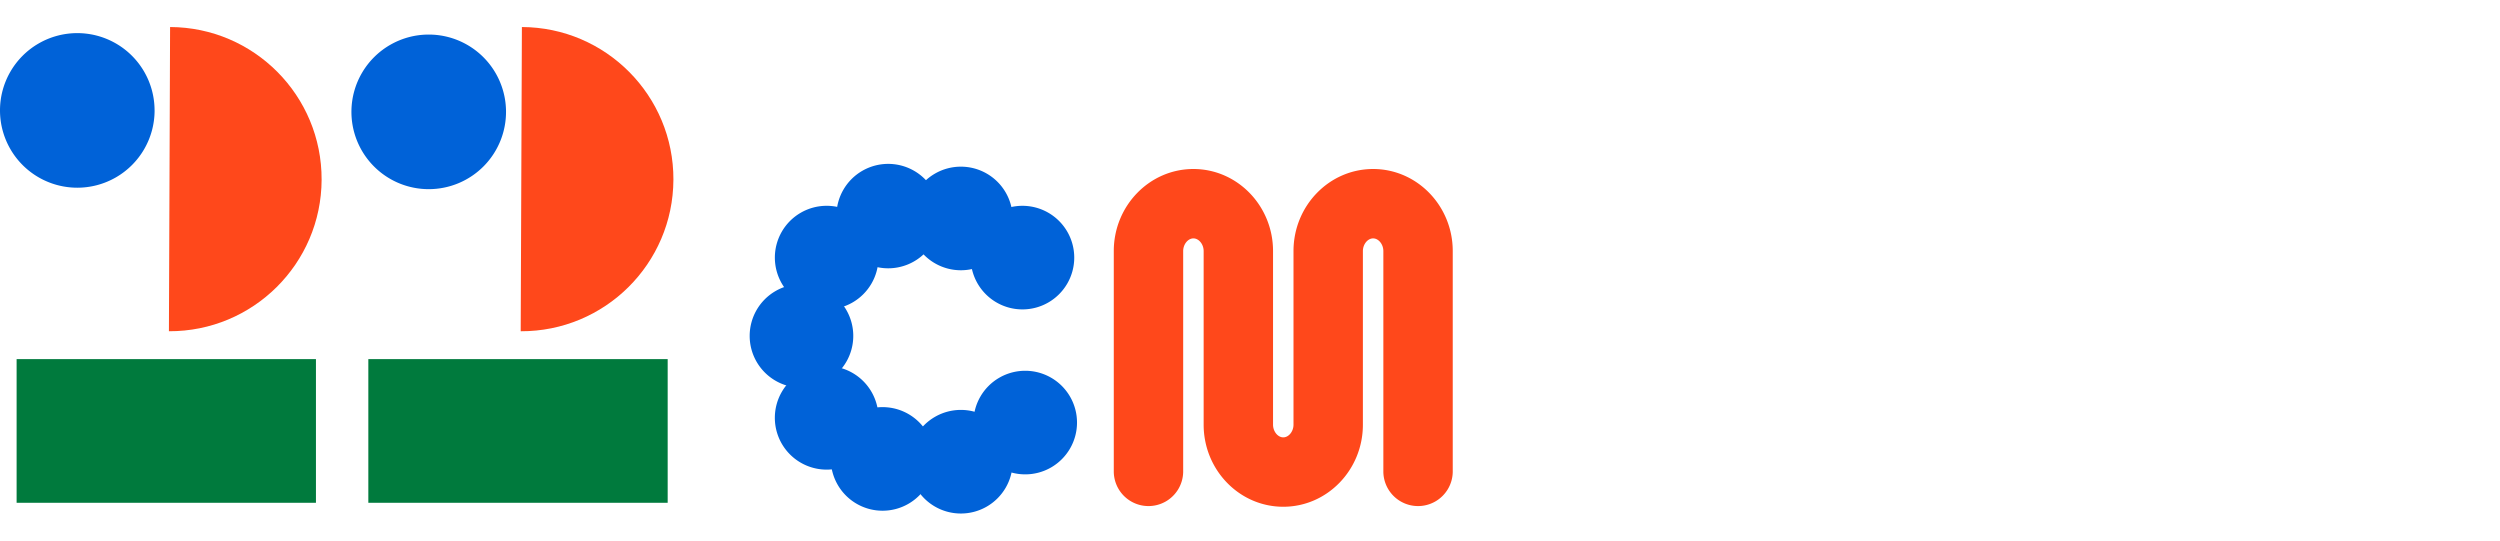
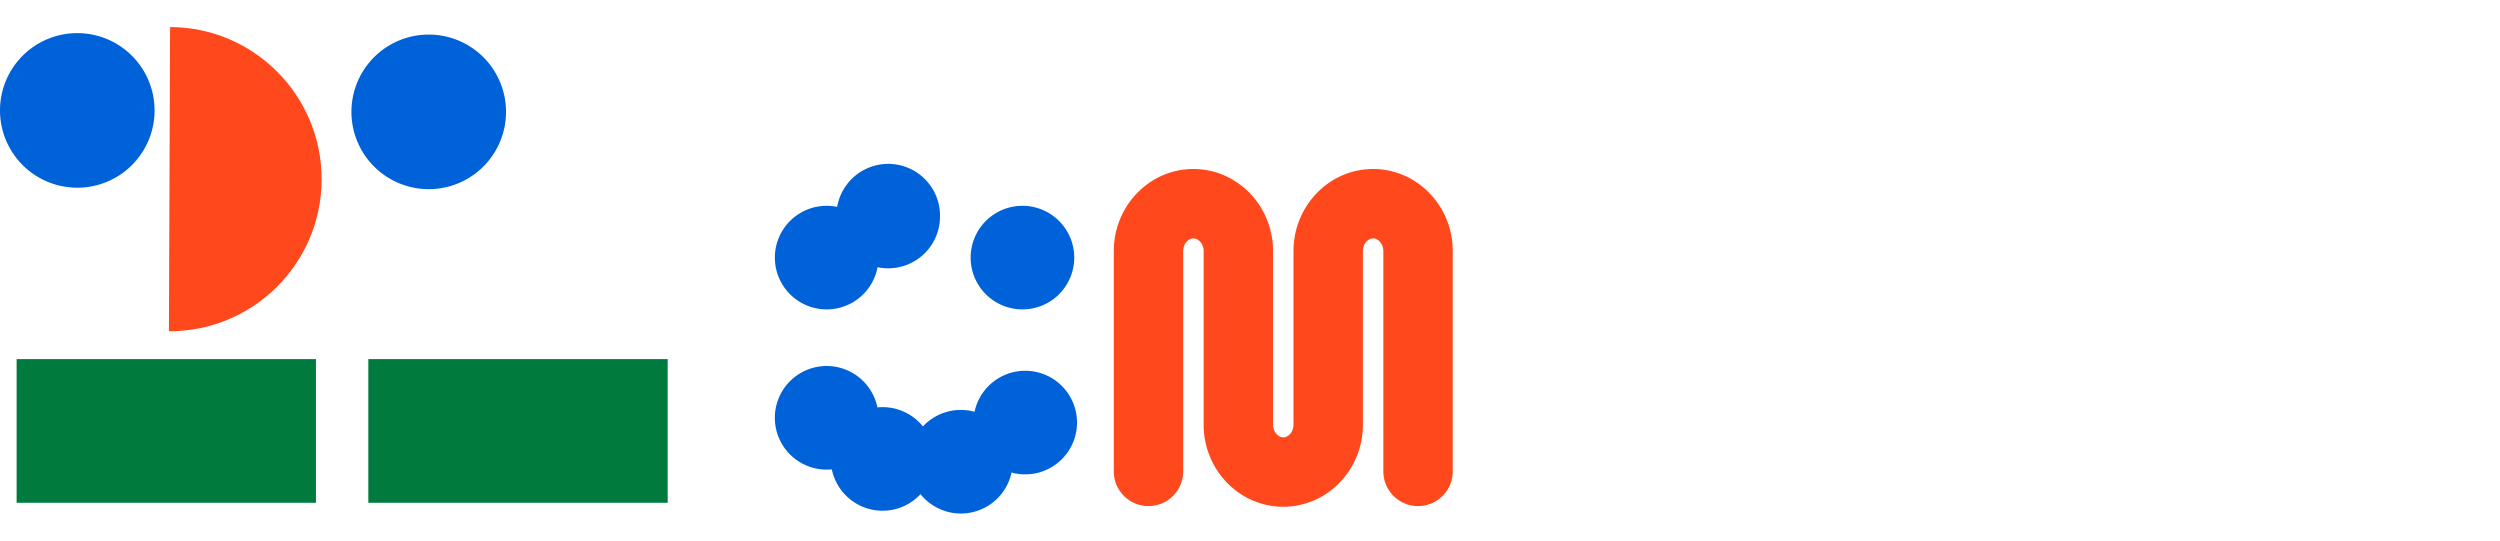
<svg xmlns="http://www.w3.org/2000/svg" width="185" height="40" fill="none">
  <path fill="#0062D8" d="M11.44 8.17A5.719 5.719 0 1 1 0 8.17a5.719 5.719 0 0 1 11.438 0z" />
  <path fill="#007A3D" d="M1.23 26.574h22.15v10.632H1.229V26.574z" />
  <path fill="#FF481B" d="M23.8 13.3c-.024 6.216-5.084 11.236-11.3 11.212L12.586 2c6.217.024 11.237 5.083 11.213 11.3z" />
  <path fill="#0062D8" d="M37.445 8.17a5.72 5.72 0 1 1-11.438.001 5.72 5.72 0 0 1 11.438 0z" />
  <path fill="#007A3D" d="M27.257 26.574h22.151v10.632H27.257V26.574z" />
-   <path fill="#FF481B" d="M49.832 13.3c-.024 6.216-5.083 11.236-11.3 11.213L38.62 2c6.217.025 11.236 5.083 11.213 11.3z" />
-   <path fill="#0062D8" d="M74.938 16.166a3.833 3.833 0 1 1-7.666 0 3.833 3.833 0 0 1 7.666 0z" />
  <path fill="#0062D8" d="M79.494 19.063a3.833 3.833 0 1 1-7.666 0 3.833 3.833 0 0 1 7.666 0zM69.56 15.96a3.833 3.833 0 1 1-7.665 0 3.833 3.833 0 0 1 7.666 0z" />
  <path fill="#0062D8" d="M65.006 19.063a3.833 3.833 0 1 1-7.666-.001 3.833 3.833 0 0 1 7.666 0z" />
-   <path fill="#0062D8" d="M63.142 24.856a3.833 3.833 0 1 1-7.666 0 3.833 3.833 0 0 1 7.666 0z" />
  <path fill="#0062D8" d="M65.006 30.856a3.834 3.834 0 1 1-7.667 0 3.834 3.834 0 0 1 7.667 0z" />
  <path fill="#0062D8" d="M69.143 33.96a3.833 3.833 0 1 1-7.666 0 3.833 3.833 0 0 1 7.666 0z" />
  <path fill="#0062D8" d="M74.938 34.167a3.833 3.833 0 1 1-7.667 0 3.833 3.833 0 0 1 7.667 0z" />
  <path fill="#0062D8" d="M79.699 31.27a3.833 3.833 0 1 1-7.666 0 3.833 3.833 0 0 1 7.666 0z" />
  <path fill="#FF481B" d="M101.611 12.506c-3.25 0-5.892 2.723-5.892 6.072v12.85c0 .5-.354.937-.757.937-.404 0-.757-.438-.757-.937v-12.85c0-3.349-2.644-6.072-5.893-6.072-3.249 0-5.892 2.723-5.892 6.072v16.354a2.568 2.568 0 0 0 5.135 0V18.578c0-.5.353-.937.757-.937s.758.437.758.937v12.85c0 3.348 2.643 6.072 5.892 6.072 3.248 0 5.892-2.724 5.892-6.072V18.577c0-.499.354-.936.757-.936s.757.437.757.937v16.354a2.568 2.568 0 0 0 5.135 0V18.578c0-3.349-2.643-6.072-5.892-6.072z" />
</svg>